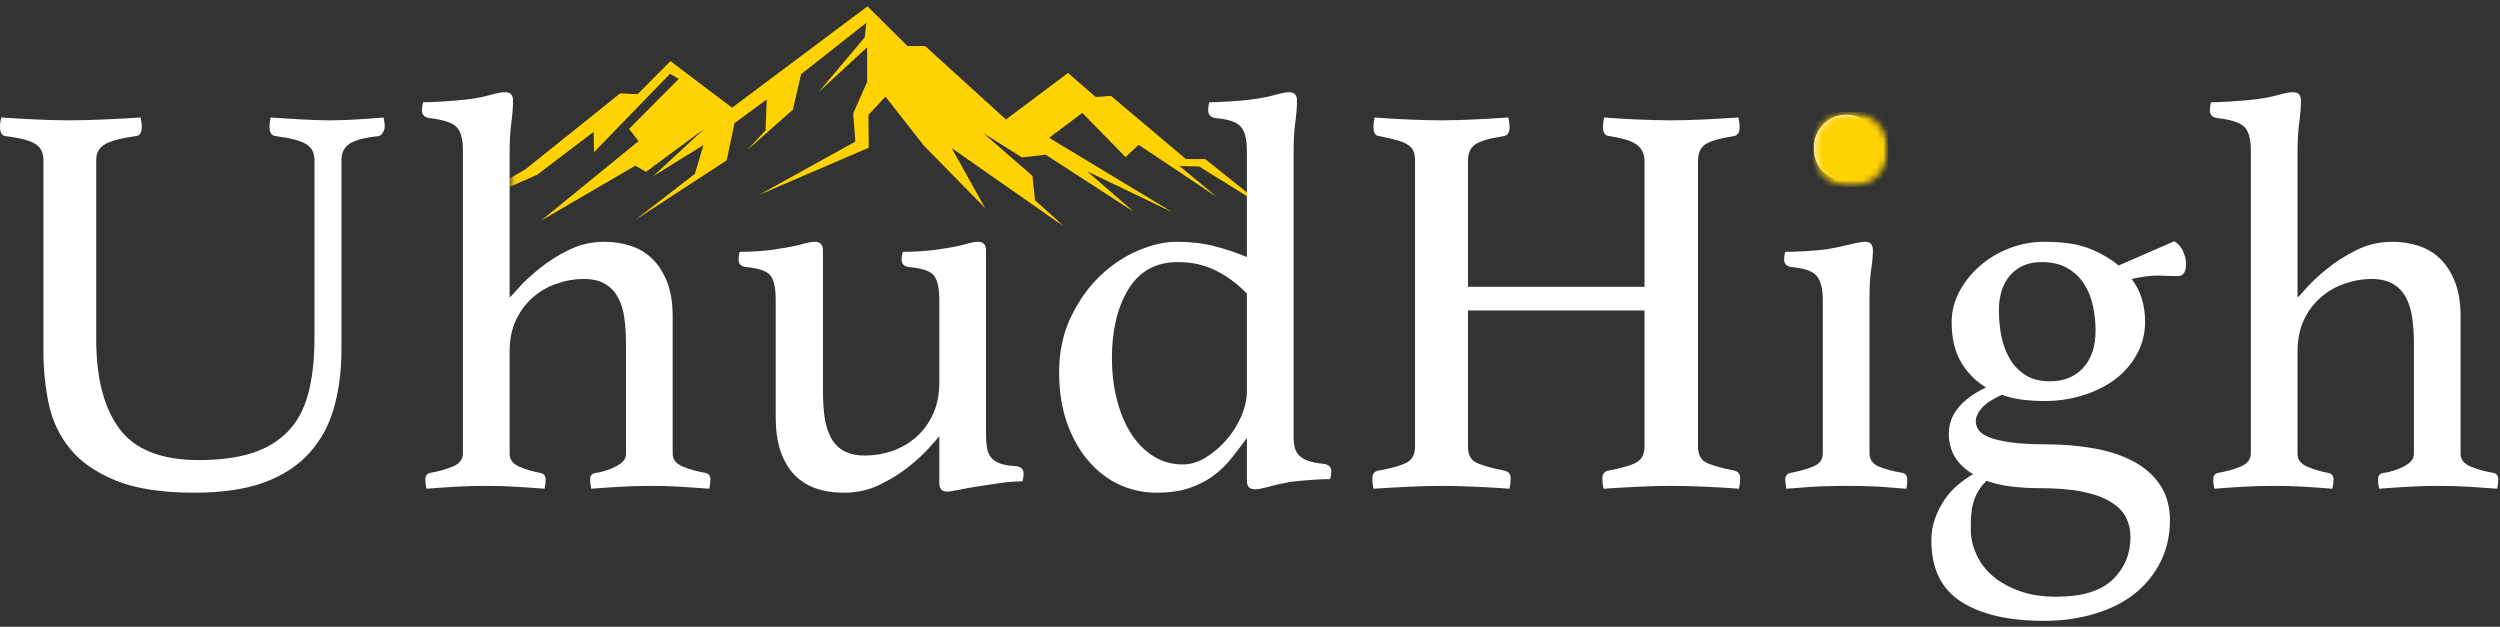
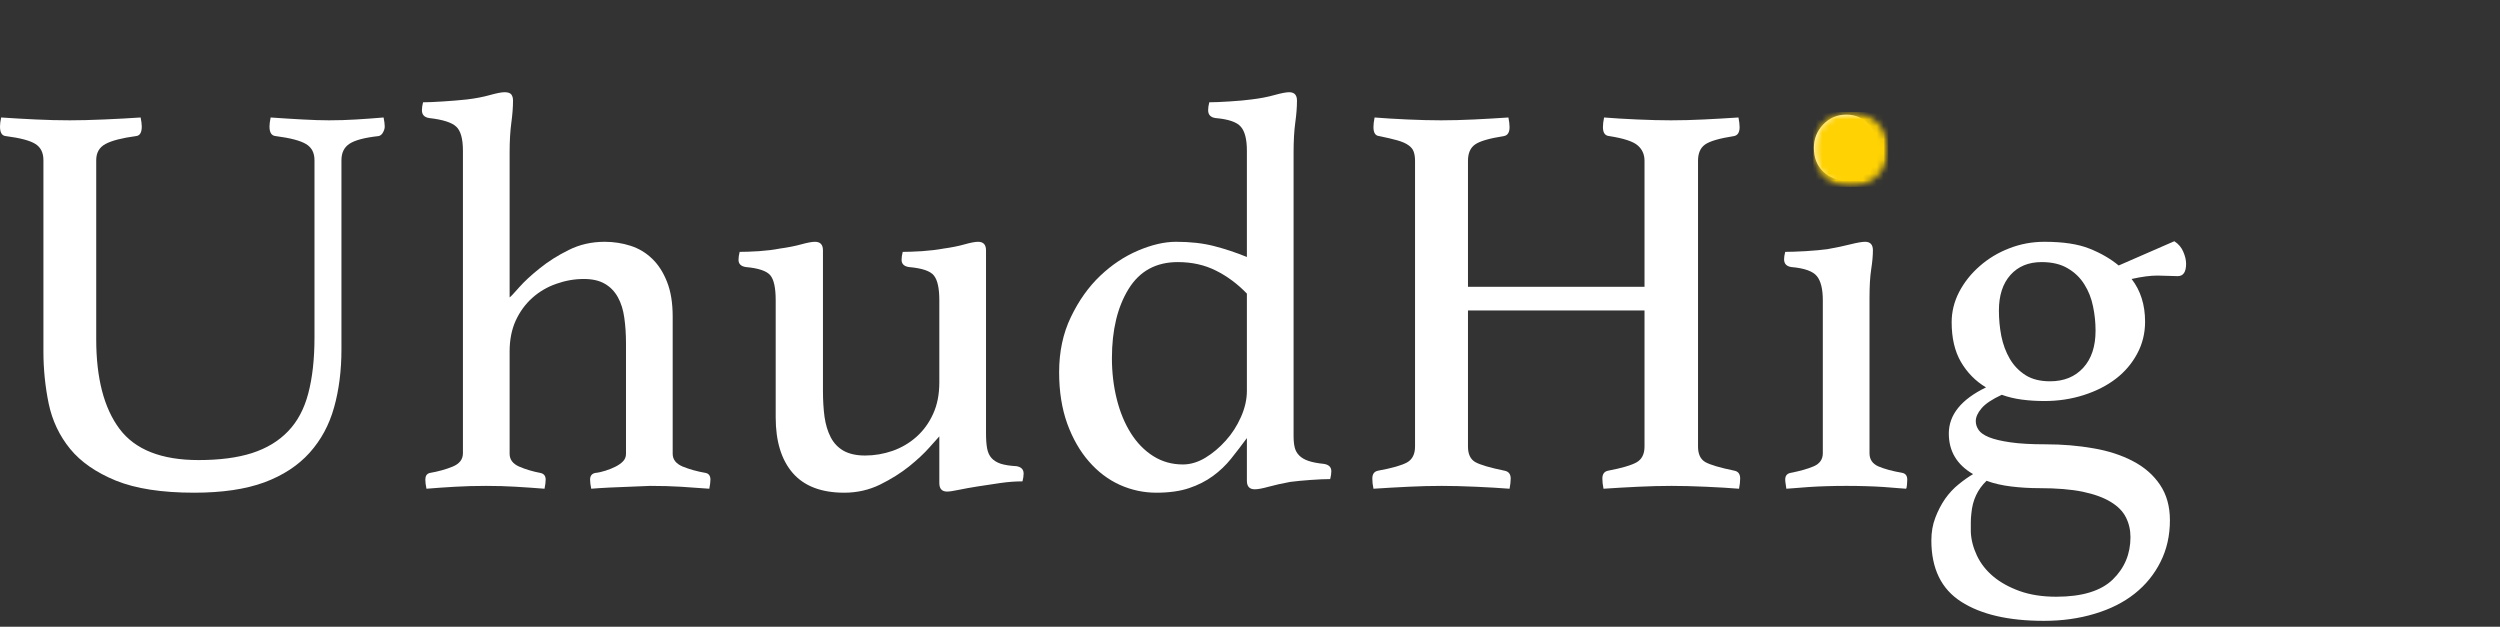
<svg xmlns="http://www.w3.org/2000/svg" width="367" height="92" viewBox="0 0 367 92" fill="none">
  <rect x="0" y="0" width="367" height="92" fill="#333333" stroke="none" />
  <mask id="mask0_228_115" style="mask-type:luminance" maskUnits="userSpaceOnUse" x="75" y="0" width="113" height="34">
-     <path d="M75.074 0H187.074V33.01H75.074V0Z" fill="white" />
-   </mask>
+     </mask>
  <g mask="url(#mask0_228_115)">
    <path fill-rule="evenodd" clip-rule="evenodd" d="M186.154 30.729L176.029 24.437L173.148 24.369L178.648 28.926L167.154 21.26L165.237 23.062L158.878 16.572L154.013 20.229L172.112 31.15L159.602 25.156L166.43 31.088L153.492 22.703L150.018 23.109L144.32 19.52L151.56 25.812L151.935 29.4L156.44 33.432L139.701 21.734L144.612 30.546L135.622 21.374L129.987 14.182L127.482 16.869L127.529 21.687L111.477 28.583L125.565 20.786L125.253 16.64L127.299 12.02V6.942L120.174 13.51L126.94 5.484L127.185 3.338L117.602 10.89L116.393 16.098L109.69 22.031L112.378 19.145L112.56 14.593L107.826 18.083L106.68 23.536L93.263 32.281L102.008 25.52L103.268 21.307L95.883 25.864L103.383 18.916L94.836 25.223L93.263 24.322L79.419 32.395L93.737 20.718L92.346 18.916L99.648 11.578L98.357 10.828L87.201 22.338L87.154 19.343L78.883 25.635L65.742 31.447L77.143 24.848L91.034 13.708L93.607 13.822L98.424 8.973L107.466 15.807L127.346 0.932L133.227 6.765H135.815L147.674 17.541L156.784 10.713L160.862 14.249L163.076 14.067L174.096 23.354H176.93L186.154 30.729Z" fill="#FFD203" />
  </g>
  <path d="M50.125 51.267C50.125 54.408 49.76 57.257 49.042 59.809C48.333 62.366 47.135 64.579 45.458 66.454C43.776 68.329 41.562 69.783 38.812 70.809C36.062 71.819 32.625 72.329 28.5 72.329C23.76 72.329 19.938 71.736 17.021 70.559C14.104 69.366 11.859 67.809 10.292 65.892C8.719 63.965 7.672 61.746 7.146 59.246C6.63 56.736 6.375 54.184 6.375 51.6V23.517C6.375 22.423 5.984 21.631 5.208 21.142C4.443 20.642 2.984 20.256 0.833 19.975C0.276 19.923 0 19.454 0 18.579C0 18.246 0.052 17.803 0.167 17.246C1.818 17.361 3.51 17.454 5.25 17.538C6.984 17.621 8.651 17.663 10.25 17.663C11.677 17.663 13.354 17.621 15.271 17.538C17.198 17.454 18.99 17.361 20.646 17.246C20.755 17.803 20.812 18.246 20.812 18.579C20.812 19.454 20.531 19.923 19.979 19.975C17.896 20.256 16.396 20.642 15.479 21.142C14.573 21.631 14.125 22.423 14.125 23.517V49.788C14.125 55.512 15.26 59.902 17.542 62.954C19.833 66.012 23.698 67.538 29.146 67.538C32.229 67.538 34.839 67.199 36.979 66.517C39.13 65.824 40.896 64.762 42.271 63.329C43.656 61.902 44.651 60.048 45.25 57.767C45.859 55.475 46.167 52.736 46.167 49.538V23.517C46.167 22.423 45.75 21.631 44.917 21.142C44.094 20.642 42.609 20.256 40.458 19.975C39.859 19.923 39.562 19.454 39.562 18.579C39.562 18.246 39.615 17.803 39.729 17.246C41.323 17.361 42.88 17.454 44.396 17.538C45.906 17.621 47.214 17.663 48.312 17.663C49.63 17.663 50.964 17.621 52.312 17.538C53.656 17.454 54.99 17.361 56.312 17.246C56.422 17.803 56.479 18.246 56.479 18.579C56.479 18.845 56.396 19.131 56.229 19.434C56.062 19.741 55.844 19.923 55.583 19.975C53.542 20.199 52.115 20.574 51.312 21.1C50.521 21.616 50.125 22.423 50.125 23.517V51.267Z" fill="white" />
-   <path d="M74.812 43.662C74.979 43.553 75.443 43.058 76.208 42.183C76.984 41.308 77.99 40.381 79.229 39.391C80.463 38.391 81.88 37.495 83.479 36.704C85.073 35.902 86.838 35.495 88.771 35.495C90.088 35.495 91.354 35.693 92.562 36.079C93.771 36.469 94.823 37.1 95.729 37.975C96.646 38.85 97.375 39.985 97.917 41.37C98.469 42.745 98.75 44.449 98.75 46.475V66.62C98.75 67.454 99.24 68.079 100.229 68.495C101.229 68.902 102.359 69.214 103.625 69.433C104.068 69.547 104.292 69.87 104.292 70.412C104.292 70.745 104.234 71.193 104.125 71.745C102.693 71.631 101.302 71.537 99.958 71.454C98.609 71.37 97.109 71.329 95.458 71.329C94.026 71.329 92.583 71.37 91.125 71.454C89.667 71.537 88.219 71.631 86.792 71.745C86.677 71.193 86.625 70.745 86.625 70.412C86.625 69.87 86.865 69.547 87.354 69.433C87.854 69.381 88.359 69.266 88.875 69.1C89.401 68.933 89.885 68.74 90.333 68.516C90.776 68.297 91.146 68.037 91.438 67.745C91.74 67.443 91.896 67.068 91.896 66.62V50.433C91.896 49.058 91.812 47.797 91.646 46.641C91.49 45.49 91.177 44.49 90.708 43.641C90.234 42.782 89.594 42.12 88.792 41.662C88 41.193 86.969 40.954 85.708 40.954C84.333 40.954 82.984 41.193 81.667 41.662C80.344 42.12 79.172 42.808 78.146 43.725C77.13 44.631 76.318 45.74 75.708 47.058C75.109 48.381 74.812 49.891 74.812 51.6V66.62C74.812 67.454 75.276 68.079 76.208 68.495C77.151 68.902 78.198 69.214 79.354 69.433C79.854 69.547 80.104 69.87 80.104 70.412C80.104 70.745 80.047 71.193 79.938 71.745C78.505 71.631 77.104 71.537 75.729 71.454C74.354 71.37 72.896 71.329 71.354 71.329C69.755 71.329 68.24 71.37 66.812 71.454C65.38 71.537 63.979 71.631 62.604 71.745C62.49 71.193 62.438 70.745 62.438 70.412C62.438 69.87 62.651 69.547 63.083 69.433C64.344 69.214 65.469 68.902 66.458 68.495C67.458 68.079 67.958 67.428 67.958 66.537V22.12C67.958 20.36 67.625 19.178 66.958 18.579C66.302 17.969 64.984 17.553 63 17.329C62.292 17.219 61.938 16.839 61.938 16.183C61.938 15.85 61.99 15.464 62.104 15.016C62.812 15.016 63.797 14.975 65.062 14.891C66.338 14.808 67.5 14.714 68.542 14.6C69.802 14.449 70.927 14.235 71.917 13.954C72.917 13.678 73.63 13.537 74.062 13.537C74.562 13.537 74.896 13.652 75.062 13.87C75.229 14.094 75.312 14.391 75.312 14.766C75.312 15.714 75.229 16.803 75.062 18.037C74.896 19.277 74.812 20.719 74.812 22.37V43.662Z" fill="white" />
+   <path d="M74.812 43.662C74.979 43.553 75.443 43.058 76.208 42.183C76.984 41.308 77.99 40.381 79.229 39.391C80.463 38.391 81.88 37.495 83.479 36.704C85.073 35.902 86.838 35.495 88.771 35.495C90.088 35.495 91.354 35.693 92.562 36.079C93.771 36.469 94.823 37.1 95.729 37.975C96.646 38.85 97.375 39.985 97.917 41.37C98.469 42.745 98.75 44.449 98.75 46.475V66.62C98.75 67.454 99.24 68.079 100.229 68.495C101.229 68.902 102.359 69.214 103.625 69.433C104.068 69.547 104.292 69.87 104.292 70.412C104.292 70.745 104.234 71.193 104.125 71.745C102.693 71.631 101.302 71.537 99.958 71.454C98.609 71.37 97.109 71.329 95.458 71.329C89.667 71.537 88.219 71.631 86.792 71.745C86.677 71.193 86.625 70.745 86.625 70.412C86.625 69.87 86.865 69.547 87.354 69.433C87.854 69.381 88.359 69.266 88.875 69.1C89.401 68.933 89.885 68.74 90.333 68.516C90.776 68.297 91.146 68.037 91.438 67.745C91.74 67.443 91.896 67.068 91.896 66.62V50.433C91.896 49.058 91.812 47.797 91.646 46.641C91.49 45.49 91.177 44.49 90.708 43.641C90.234 42.782 89.594 42.12 88.792 41.662C88 41.193 86.969 40.954 85.708 40.954C84.333 40.954 82.984 41.193 81.667 41.662C80.344 42.12 79.172 42.808 78.146 43.725C77.13 44.631 76.318 45.74 75.708 47.058C75.109 48.381 74.812 49.891 74.812 51.6V66.62C74.812 67.454 75.276 68.079 76.208 68.495C77.151 68.902 78.198 69.214 79.354 69.433C79.854 69.547 80.104 69.87 80.104 70.412C80.104 70.745 80.047 71.193 79.938 71.745C78.505 71.631 77.104 71.537 75.729 71.454C74.354 71.37 72.896 71.329 71.354 71.329C69.755 71.329 68.24 71.37 66.812 71.454C65.38 71.537 63.979 71.631 62.604 71.745C62.49 71.193 62.438 70.745 62.438 70.412C62.438 69.87 62.651 69.547 63.083 69.433C64.344 69.214 65.469 68.902 66.458 68.495C67.458 68.079 67.958 67.428 67.958 66.537V22.12C67.958 20.36 67.625 19.178 66.958 18.579C66.302 17.969 64.984 17.553 63 17.329C62.292 17.219 61.938 16.839 61.938 16.183C61.938 15.85 61.99 15.464 62.104 15.016C62.812 15.016 63.797 14.975 65.062 14.891C66.338 14.808 67.5 14.714 68.542 14.6C69.802 14.449 70.927 14.235 71.917 13.954C72.917 13.678 73.63 13.537 74.062 13.537C74.562 13.537 74.896 13.652 75.062 13.87C75.229 14.094 75.312 14.391 75.312 14.766C75.312 15.714 75.229 16.803 75.062 18.037C74.896 19.277 74.812 20.719 74.812 22.37V43.662Z" fill="white" />
  <path d="M113.872 44.079C113.872 42.262 113.607 41.038 113.081 40.413C112.549 39.777 111.357 39.371 109.497 39.204C108.773 39.095 108.414 38.741 108.414 38.142C108.414 37.809 108.466 37.423 108.581 36.975C109.299 36.975 110.253 36.944 111.435 36.871C112.612 36.788 113.612 36.663 114.435 36.496C115.654 36.329 116.716 36.121 117.622 35.871C118.523 35.621 119.195 35.496 119.643 35.496C120.419 35.496 120.81 35.913 120.81 36.746V57.371C120.81 58.746 120.883 60.017 121.039 61.184C121.206 62.34 121.508 63.345 121.956 64.204C122.398 65.053 123.029 65.715 123.852 66.184C124.685 66.642 125.732 66.871 126.997 66.871C128.372 66.871 129.716 66.642 131.039 66.184C132.357 65.715 133.523 65.027 134.539 64.121C135.565 63.204 136.378 62.09 136.977 60.767C137.586 59.449 137.893 57.908 137.893 56.142V44.079C137.893 42.319 137.628 41.111 137.102 40.454C136.586 39.788 135.362 39.371 133.435 39.204C132.711 39.095 132.352 38.741 132.352 38.142C132.352 37.809 132.404 37.423 132.518 36.975C133.237 36.975 134.19 36.944 135.372 36.871C136.549 36.788 137.586 36.663 138.477 36.496C139.685 36.329 140.727 36.121 141.602 35.871C142.487 35.621 143.148 35.496 143.581 35.496C144.357 35.496 144.747 35.913 144.747 36.746V63.559C144.747 64.507 144.799 65.267 144.914 65.85C145.023 66.423 145.237 66.887 145.56 67.246C145.893 67.611 146.341 67.887 146.914 68.079C147.497 68.262 148.258 68.382 149.206 68.434C149.914 68.548 150.268 68.908 150.268 69.517C150.268 69.85 150.211 70.236 150.102 70.663C149.06 70.663 147.961 70.746 146.81 70.913C145.654 71.079 144.549 71.246 143.497 71.413C142.456 71.579 141.529 71.746 140.727 71.913C139.935 72.079 139.372 72.163 139.039 72.163C138.273 72.163 137.893 71.746 137.893 70.913V64.059C137.727 64.225 137.253 64.757 136.477 65.642C135.711 66.517 134.711 67.454 133.477 68.454C132.237 69.444 130.81 70.34 129.185 71.142C127.56 71.934 125.81 72.329 123.935 72.329C120.57 72.329 118.049 71.361 116.372 69.434C114.706 67.507 113.872 64.783 113.872 61.267V44.079Z" fill="white" />
  <path d="M189.897 63.975C189.897 64.641 189.949 65.214 190.064 65.683C190.173 66.141 190.397 66.537 190.73 66.87C191.064 67.204 191.512 67.469 192.085 67.662C192.668 67.86 193.423 68.006 194.355 68.1C195.074 68.214 195.439 68.574 195.439 69.183C195.439 69.516 195.382 69.902 195.272 70.329C194.548 70.329 193.595 70.37 192.418 70.454C191.236 70.537 190.23 70.636 189.397 70.745C188.189 70.969 187.132 71.204 186.23 71.454C185.324 71.704 184.652 71.829 184.21 71.829C183.428 71.829 183.043 71.412 183.043 70.579V64.308C182.277 65.35 181.507 66.36 180.73 67.329C179.965 68.287 179.069 69.141 178.043 69.891C177.027 70.631 175.861 71.219 174.543 71.662C173.22 72.105 171.626 72.329 169.751 72.329C167.887 72.329 166.105 71.943 164.397 71.183C162.689 70.407 161.173 69.261 159.855 67.745C158.533 66.235 157.47 64.381 156.668 62.183C155.876 59.975 155.48 57.464 155.48 54.641C155.48 51.631 156.053 48.928 157.21 46.537C158.361 44.136 159.793 42.12 161.501 40.495C163.21 38.87 165.064 37.636 167.064 36.787C169.074 35.928 170.939 35.495 172.647 35.495C174.741 35.495 176.595 35.704 178.21 36.12C179.835 36.537 181.444 37.074 183.043 37.725V22.12C183.043 20.469 182.751 19.303 182.168 18.62C181.595 17.928 180.345 17.495 178.418 17.329C177.71 17.219 177.355 16.839 177.355 16.183C177.355 15.85 177.408 15.464 177.522 15.016C178.23 15.016 179.23 14.975 180.522 14.891C181.824 14.808 182.887 14.714 183.71 14.6C184.97 14.449 186.095 14.235 187.085 13.954C188.085 13.678 188.803 13.537 189.251 13.537C190.012 13.537 190.397 13.949 190.397 14.766C190.397 15.714 190.314 16.787 190.147 17.995C189.98 19.204 189.897 20.693 189.897 22.454V63.975ZM183.043 43.1C181.668 41.672 180.152 40.547 178.501 39.725C176.845 38.891 174.98 38.475 172.897 38.475C169.699 38.475 167.293 39.797 165.668 42.433C164.043 45.074 163.23 48.454 163.23 52.579C163.23 54.678 163.465 56.678 163.939 58.579C164.408 60.469 165.095 62.136 166.001 63.579C166.902 65.011 168.001 66.136 169.293 66.954C170.595 67.777 172.048 68.183 173.647 68.183C174.741 68.183 175.84 67.86 176.939 67.204C178.033 66.537 179.033 65.699 179.939 64.683C180.855 63.672 181.595 62.516 182.168 61.225C182.751 59.922 183.043 58.636 183.043 57.37V43.1Z" fill="white" />
  <path d="M249.27 65.559C249.27 66.658 249.624 67.413 250.332 67.829C251.051 68.236 252.483 68.658 254.624 69.1C255.176 69.215 255.457 69.595 255.457 70.246C255.457 70.694 255.4 71.194 255.29 71.746C253.915 71.632 252.29 71.538 250.415 71.454C248.551 71.371 246.879 71.329 245.395 71.329C243.853 71.329 242.212 71.371 240.478 71.454C238.738 71.538 237.046 71.632 235.395 71.746C235.28 71.194 235.228 70.694 235.228 70.246C235.228 69.595 235.504 69.215 236.061 69.1C238.087 68.715 239.483 68.303 240.249 67.871C241.025 67.428 241.415 66.658 241.415 65.559V45.579H215.499V65.559C215.499 66.658 215.853 67.413 216.561 67.829C217.28 68.236 218.717 68.658 220.874 69.1C221.467 69.215 221.77 69.595 221.77 70.246C221.77 70.694 221.712 71.194 221.603 71.746C220.171 71.632 218.52 71.538 216.645 71.454C214.78 71.371 213.108 71.329 211.624 71.329C210.082 71.329 208.457 71.371 206.749 71.454C205.04 71.538 203.332 71.632 201.624 71.746C201.509 71.194 201.457 70.694 201.457 70.246C201.457 69.595 201.733 69.215 202.29 69.1C204.384 68.715 205.816 68.303 206.582 67.871C207.342 67.428 207.728 66.658 207.728 65.559V23.6C207.728 23.059 207.655 22.611 207.52 22.246C207.395 21.887 207.134 21.574 206.749 21.309C206.358 21.033 205.816 20.798 205.124 20.6C204.441 20.408 203.551 20.199 202.457 19.975C201.9 19.923 201.624 19.486 201.624 18.663C201.624 18.277 201.676 17.803 201.79 17.246C203.165 17.361 204.759 17.454 206.582 17.538C208.4 17.621 210.051 17.663 211.54 17.663C213.082 17.663 214.697 17.621 216.395 17.538C218.103 17.454 219.78 17.361 221.436 17.246C221.546 17.803 221.603 18.277 221.603 18.663C221.603 19.428 221.332 19.866 220.79 19.975C218.634 20.309 217.212 20.725 216.52 21.225C215.837 21.715 215.499 22.506 215.499 23.6V42.1H241.415V23.6C241.415 22.673 241.082 21.923 240.415 21.35C239.759 20.767 238.363 20.309 236.228 19.975C235.613 19.923 235.311 19.486 235.311 18.663C235.311 18.277 235.363 17.803 235.478 17.246C236.853 17.361 238.462 17.454 240.311 17.538C242.155 17.621 243.822 17.663 245.311 17.663C246.853 17.663 248.457 17.621 250.124 17.538C251.801 17.454 253.499 17.361 255.207 17.246C255.316 17.803 255.374 18.277 255.374 18.663C255.374 19.428 255.103 19.866 254.561 19.975C252.405 20.309 250.983 20.725 250.29 21.225C249.608 21.715 249.27 22.506 249.27 23.6V65.559Z" fill="white" />
  <path d="M271.069 71.328C270.121 71.328 269.173 71.338 268.215 71.37C267.257 71.396 266.361 71.438 265.527 71.495C264.704 71.547 263.991 71.604 263.382 71.662C262.783 71.713 262.402 71.745 262.236 71.745C262.236 71.688 262.204 71.495 262.152 71.162C262.095 70.828 262.069 70.578 262.069 70.412C262.069 69.87 262.309 69.547 262.798 69.432C264.225 69.156 265.382 68.828 266.257 68.453C267.142 68.068 267.59 67.427 267.59 66.537V44.078C267.59 42.427 267.298 41.245 266.715 40.536C266.142 39.818 264.892 39.37 262.965 39.203C262.257 39.094 261.902 38.714 261.902 38.057C261.902 37.781 261.954 37.422 262.069 36.974C262.777 36.974 263.777 36.943 265.069 36.87C266.371 36.786 267.434 36.693 268.257 36.578C269.517 36.359 270.642 36.12 271.632 35.87C272.632 35.62 273.35 35.495 273.798 35.495C274.559 35.495 274.944 35.911 274.944 36.745C274.944 37.51 274.861 38.432 274.694 39.516C274.527 40.589 274.444 41.995 274.444 43.745V66.537C274.444 67.427 274.866 68.068 275.715 68.453C276.574 68.828 277.777 69.156 279.319 69.432C279.762 69.547 279.986 69.87 279.986 70.412C279.986 70.578 279.97 70.828 279.944 71.162C279.913 71.495 279.871 71.688 279.819 71.745C279.652 71.745 279.277 71.713 278.694 71.662C278.121 71.604 277.423 71.547 276.59 71.495C275.767 71.438 274.871 71.396 273.902 71.37C272.944 71.338 271.996 71.328 271.069 71.328ZM266.277 21.703C266.277 20.385 266.725 19.245 267.632 18.287C268.548 17.318 269.694 16.828 271.069 16.828C272.387 16.828 273.486 17.318 274.361 18.287C275.246 19.245 275.694 20.385 275.694 21.703C275.694 23.135 275.246 24.297 274.361 25.182C273.486 26.057 272.387 26.495 271.069 26.495C269.694 26.495 268.548 26.057 267.632 25.182C266.725 24.297 266.277 23.135 266.277 21.703Z" fill="white" />
  <path d="M289.648 69.6C287.273 68.225 286.086 66.24 286.086 63.641C286.086 60.891 287.904 58.636 291.544 56.87C290.003 55.943 288.773 54.693 287.857 53.12C286.951 51.553 286.503 49.615 286.503 47.308C286.503 45.766 286.867 44.282 287.607 42.85C288.357 41.422 289.362 40.157 290.628 39.058C291.888 37.949 293.336 37.079 294.961 36.454C296.586 35.818 298.305 35.495 300.128 35.495C302.878 35.495 305.076 35.829 306.732 36.495C308.383 37.152 309.815 37.975 311.023 38.975L319.19 35.412C319.799 35.803 320.237 36.318 320.503 36.954C320.779 37.579 320.919 38.172 320.919 38.725C320.919 39.933 320.508 40.537 319.69 40.537L316.711 40.454C315.669 40.454 314.404 40.62 312.919 40.954C314.237 42.652 314.898 44.74 314.898 47.225C314.898 48.933 314.508 50.506 313.732 51.933C312.966 53.365 311.924 54.589 310.607 55.6C309.284 56.615 307.716 57.412 305.898 57.995C304.076 58.579 302.154 58.87 300.128 58.87C298.971 58.87 297.867 58.803 296.815 58.662C295.773 58.527 294.784 58.287 293.857 57.954C292.424 58.62 291.43 59.287 290.878 59.954C290.32 60.61 290.044 61.235 290.044 61.829C290.044 62.277 290.18 62.704 290.461 63.12C290.737 63.527 291.242 63.881 291.982 64.183C292.732 64.49 293.779 64.74 295.128 64.933C296.471 65.131 298.195 65.225 300.294 65.225C302.763 65.225 305.096 65.422 307.294 65.808C309.503 66.183 311.445 66.818 313.128 67.704C314.805 68.579 316.128 69.735 317.086 71.162C318.055 72.589 318.544 74.329 318.544 76.37C318.544 78.62 318.086 80.652 317.169 82.475C316.263 84.292 315.003 85.85 313.378 87.141C311.753 88.433 309.794 89.417 307.503 90.1C305.221 90.792 302.737 91.141 300.044 91.141C294.862 91.141 290.815 90.204 287.898 88.329C284.982 86.464 283.523 83.464 283.523 79.329C283.523 78.12 283.716 77.006 284.107 75.995C284.492 74.98 284.971 74.058 285.544 73.225C286.128 72.402 286.784 71.693 287.523 71.1C288.273 70.49 288.982 69.99 289.648 69.6ZM291.628 70.579C290.305 71.839 289.565 73.438 289.398 75.37C289.341 75.813 289.315 76.251 289.315 76.683C289.315 77.126 289.315 77.6 289.315 78.1C289.367 79.251 289.669 80.402 290.211 81.558C290.763 82.725 291.565 83.745 292.607 84.62C293.648 85.495 294.94 86.209 296.482 86.766C298.023 87.318 299.815 87.6 301.857 87.6C305.648 87.6 308.409 86.756 310.148 85.079C311.883 83.397 312.753 81.318 312.753 78.85C312.753 77.792 312.529 76.829 312.086 75.954C311.654 75.079 310.909 74.318 309.857 73.683C308.815 73.042 307.44 72.542 305.732 72.183C304.023 71.834 301.904 71.662 299.378 71.662C297.945 71.662 296.555 71.579 295.211 71.412C293.862 71.245 292.669 70.969 291.628 70.579ZM300.94 55.975C302.982 55.975 304.607 55.318 305.815 53.995C307.023 52.678 307.628 50.86 307.628 48.537C307.628 47.329 307.503 46.136 307.253 44.954C307.013 43.777 306.591 42.704 305.982 41.745C305.383 40.777 304.57 39.99 303.544 39.391C302.529 38.782 301.253 38.475 299.711 38.475C297.779 38.475 296.253 39.11 295.128 40.37C294.003 41.636 293.44 43.37 293.44 45.579C293.44 46.844 293.555 48.094 293.794 49.329C294.044 50.568 294.461 51.683 295.044 52.683C295.628 53.672 296.398 54.469 297.357 55.079C298.315 55.678 299.508 55.975 300.94 55.975Z" fill="white" />
-   <path d="M337.277 43.662C337.444 43.553 337.908 43.058 338.673 42.183C339.449 41.308 340.454 40.381 341.694 39.391C342.928 38.391 344.345 37.495 345.944 36.704C347.538 35.902 349.303 35.495 351.236 35.495C352.553 35.495 353.819 35.693 355.027 36.079C356.236 36.469 357.288 37.1 358.194 37.975C359.111 38.85 359.84 39.985 360.382 41.37C360.934 42.745 361.215 44.449 361.215 46.475V66.62C361.215 67.454 361.704 68.079 362.694 68.495C363.694 68.902 364.824 69.214 366.09 69.433C366.533 69.547 366.757 69.87 366.757 70.412C366.757 70.745 366.699 71.193 366.59 71.745C365.158 71.631 363.767 71.537 362.423 71.454C361.074 71.37 359.574 71.329 357.923 71.329C356.491 71.329 355.048 71.37 353.59 71.454C352.132 71.537 350.684 71.631 349.257 71.745C349.142 71.193 349.09 70.745 349.09 70.412C349.09 69.87 349.329 69.547 349.819 69.433C350.319 69.381 350.824 69.266 351.34 69.1C351.866 68.933 352.35 68.74 352.798 68.516C353.241 68.297 353.611 68.037 353.902 67.745C354.204 67.443 354.361 67.068 354.361 66.62V50.433C354.361 49.058 354.277 47.797 354.111 46.641C353.954 45.49 353.642 44.49 353.173 43.641C352.699 42.782 352.059 42.12 351.257 41.662C350.465 41.193 349.434 40.954 348.173 40.954C346.798 40.954 345.449 41.193 344.132 41.662C342.809 42.12 341.637 42.808 340.611 43.725C339.595 44.631 338.783 45.74 338.173 47.058C337.574 48.381 337.277 49.891 337.277 51.6V66.62C337.277 67.454 337.741 68.079 338.673 68.495C339.616 68.902 340.663 69.214 341.819 69.433C342.319 69.547 342.569 69.87 342.569 70.412C342.569 70.745 342.512 71.193 342.402 71.745C340.97 71.631 339.569 71.537 338.194 71.454C336.819 71.37 335.361 71.329 333.819 71.329C332.22 71.329 330.704 71.37 329.277 71.454C327.845 71.537 326.444 71.631 325.069 71.745C324.954 71.193 324.902 70.745 324.902 70.412C324.902 69.87 325.116 69.547 325.548 69.433C326.809 69.214 327.934 68.902 328.923 68.495C329.923 68.079 330.423 67.428 330.423 66.537V22.12C330.423 20.36 330.09 19.178 329.423 18.579C328.767 17.969 327.449 17.553 325.465 17.329C324.757 17.219 324.402 16.839 324.402 16.183C324.402 15.85 324.454 15.464 324.569 15.016C325.277 15.016 326.262 14.975 327.527 14.891C328.803 14.808 329.965 14.714 331.007 14.6C332.267 14.449 333.392 14.235 334.382 13.954C335.382 13.678 336.095 13.537 336.527 13.537C337.027 13.537 337.361 13.652 337.527 13.87C337.694 14.094 337.777 14.391 337.777 14.766C337.777 15.714 337.694 16.803 337.527 18.037C337.361 19.277 337.277 20.719 337.277 22.37V43.662Z" fill="white" />
  <mask id="mask1_228_115" style="mask-type:luminance" maskUnits="userSpaceOnUse" x="266" y="16" width="12" height="12">
    <path d="M266.191 16.438H277.191V27.438H266.191V16.438Z" fill="white" />
  </mask>
  <g mask="url(#mask1_228_115)">
    <mask id="mask2_228_115" style="mask-type:luminance" maskUnits="userSpaceOnUse" x="266" y="16" width="12" height="12">
      <path d="M271.691 16.438C268.655 16.438 266.191 18.901 266.191 21.938C266.191 24.974 268.655 27.438 271.691 27.438C274.728 27.438 277.191 24.974 277.191 21.938C277.191 18.901 274.728 16.438 271.691 16.438Z" fill="white" />
    </mask>
    <g mask="url(#mask2_228_115)">
      <path d="M266.191 16.438H277.191V27.438H266.191V16.438Z" fill="#FFD203" />
    </g>
  </g>
</svg>